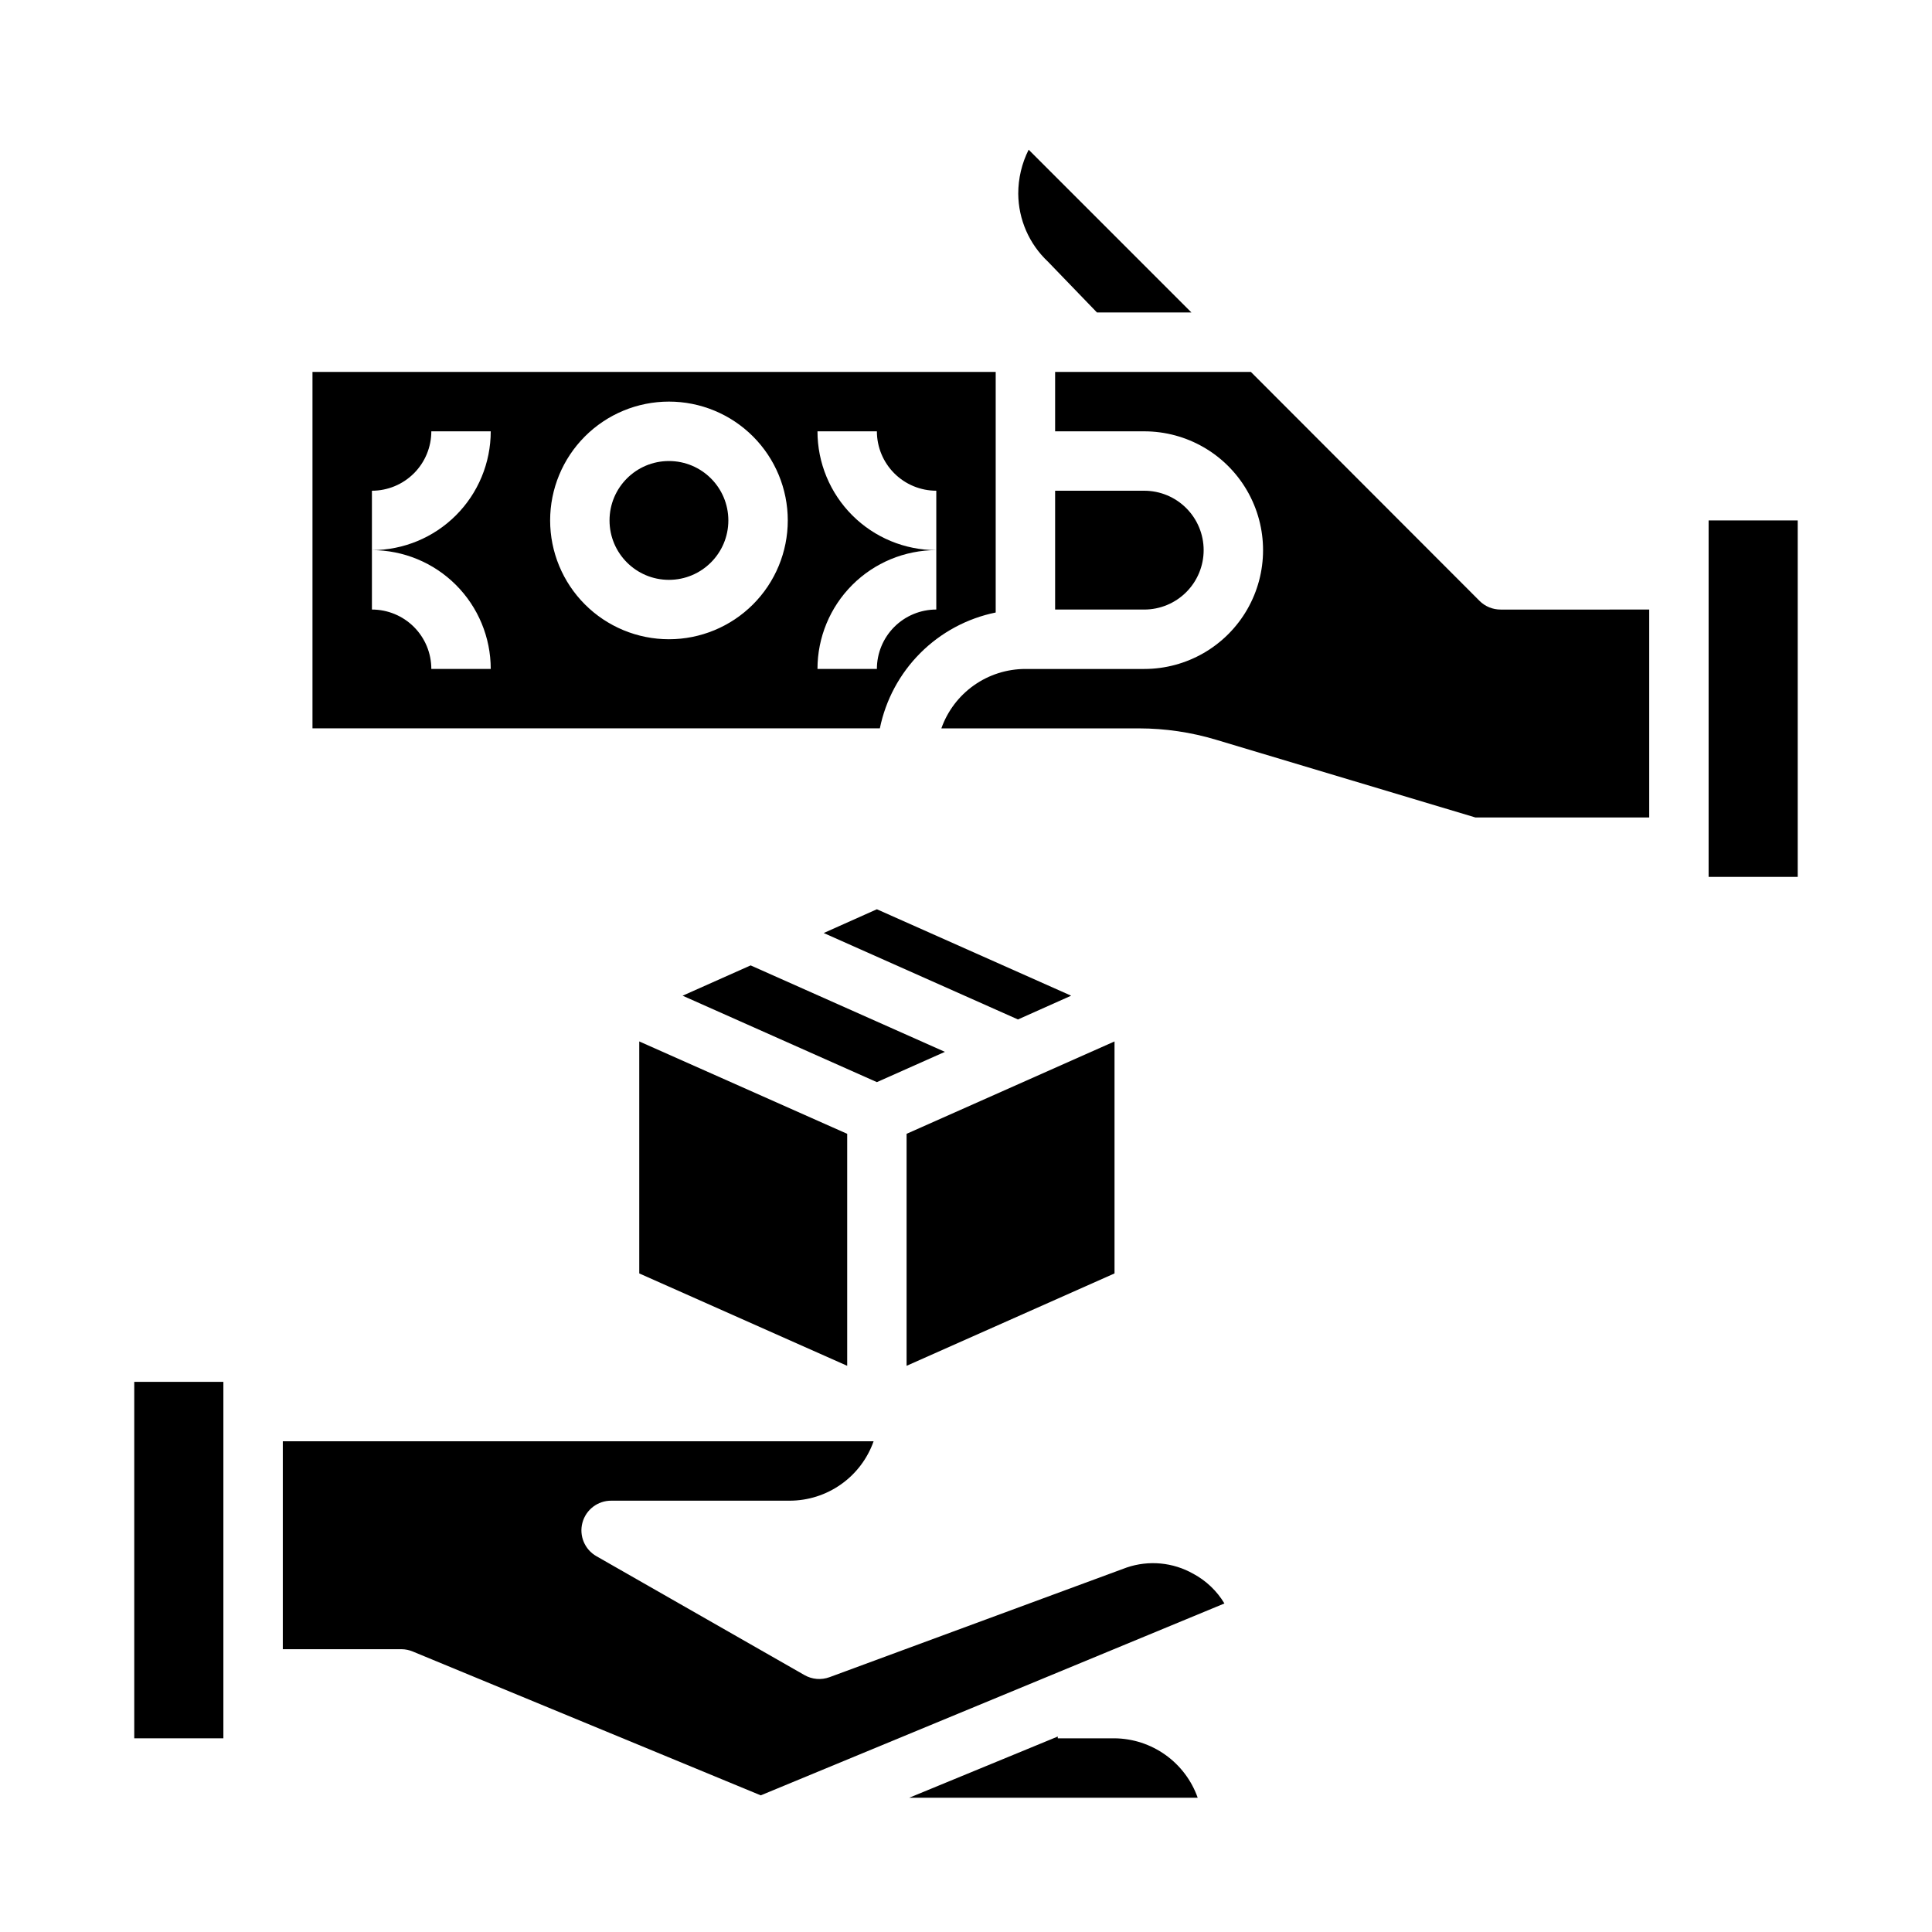
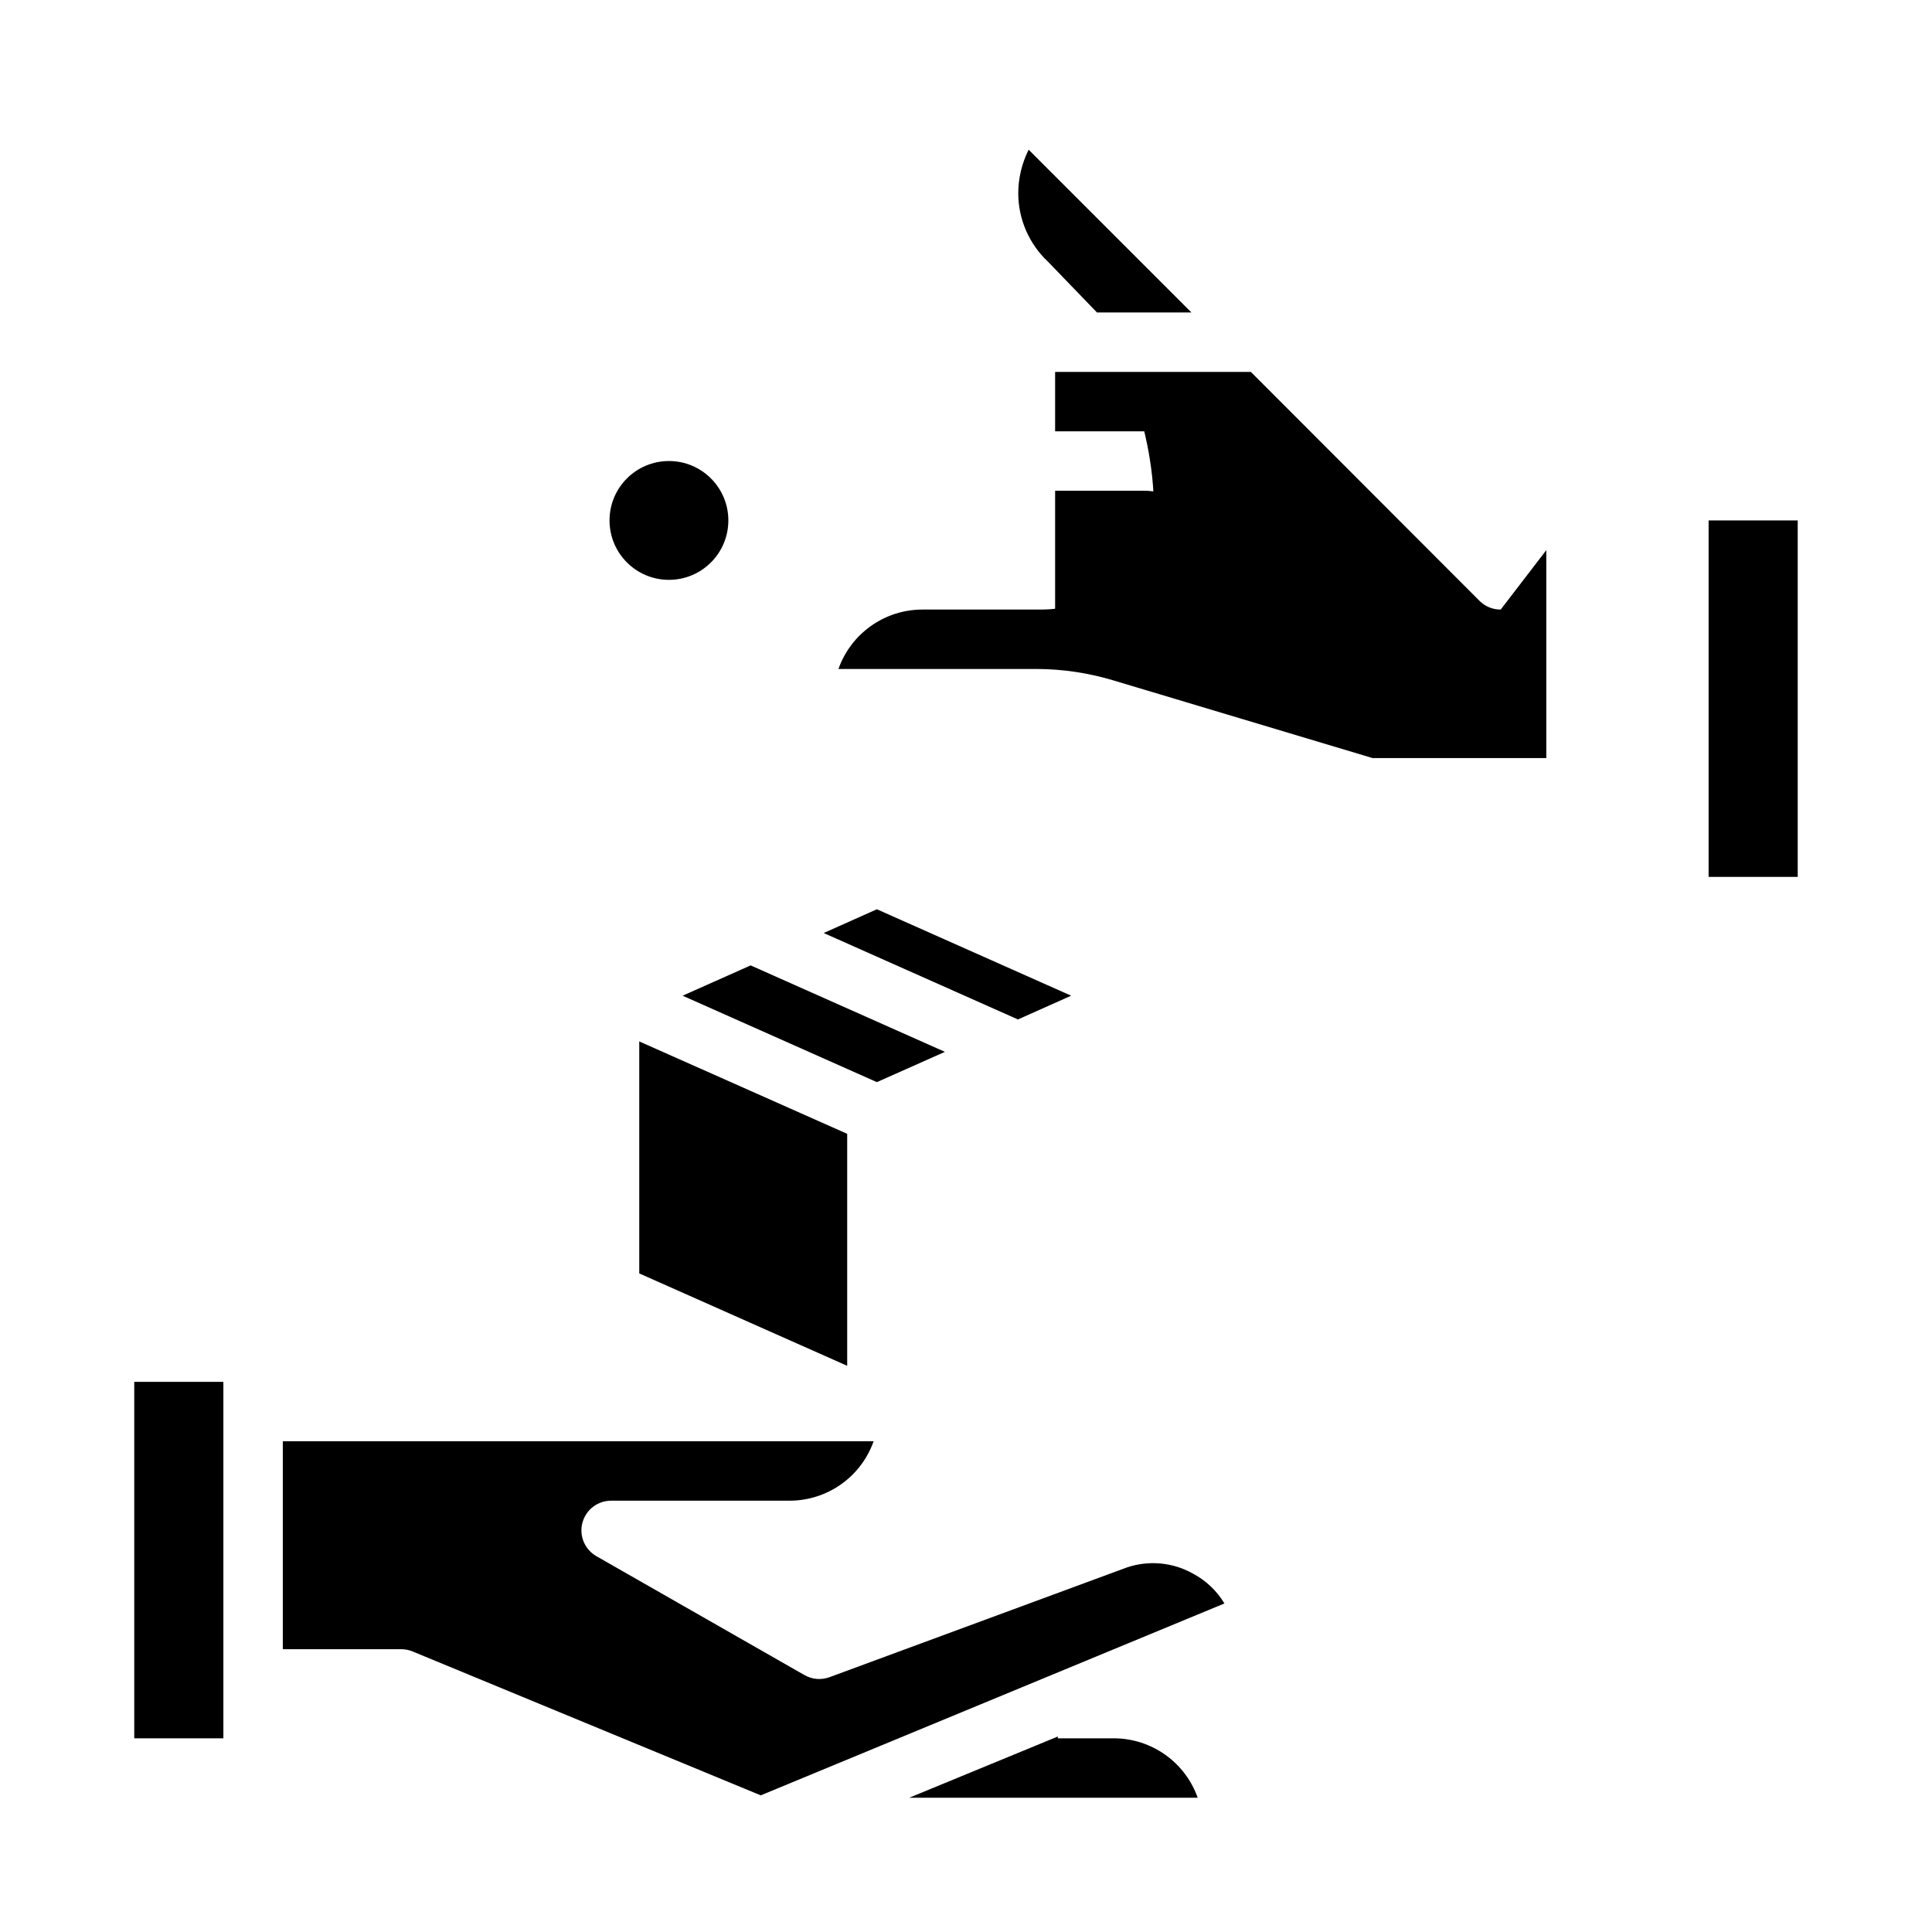
<svg xmlns="http://www.w3.org/2000/svg" fill="#000000" width="800px" height="800px" version="1.1" viewBox="144 144 512 512">
  <g>
-     <path d="m439.36 419.99-55.105 24.484v61.48l55.105-24.484z" />
    <path d="m362.29 391.26 51.48 22.906 14.094-6.297-51.484-22.906z" />
    <path d="m394.41 422.75-51.484-22.91-18.027 8.031 51.484 22.906z" />
    <path d="m313.41 481.47 55.105 24.484v-61.48l-55.105-24.484z" />
    <path d="m439.36 604.67h-15.035v-0.473l-39.359 16.215h76.438-0.004c-1.613-4.566-4.594-8.527-8.539-11.344-3.941-2.816-8.656-4.352-13.5-4.398z" />
    <path d="m460.22 561.06c-5.371-3.039-11.789-3.641-17.633-1.652l-78.719 29.047c-2.203 0.824-4.656 0.625-6.691-0.551l-55.105-31.488c-3.117-1.766-4.648-5.418-3.723-8.879 0.926-3.465 4.074-5.867 7.66-5.84h47.23c4.887 0.004 9.652-1.512 13.641-4.332 3.992-2.816 7.008-6.805 8.637-11.414h-156.57v55.105h31.488c1.027 0.012 2.047 0.227 2.992 0.629l92.18 38.102 122.88-50.852c-1.996-3.324-4.852-6.043-8.266-7.875z" />
    <path d="m179.58 604.67h23.617v-94.465h-23.617z" />
    <path d="m434.71 226.81h25.031l-43.137-43.137c-1.816 3.613-2.762 7.606-2.758 11.648 0.047 6.836 2.891 13.352 7.875 18.027z" />
    <path d="m462.98 289.79c0-4.176-1.66-8.18-4.613-11.133s-6.957-4.609-11.133-4.609h-23.617v31.488h23.617c4.176 0 8.18-1.66 11.133-4.613s4.613-6.957 4.613-11.133z" />
    <path d="m337.02 281.92c0 8.695-7.051 15.746-15.746 15.746-8.695 0-15.742-7.051-15.742-15.746 0-8.695 7.047-15.742 15.742-15.742 8.695 0 15.746 7.047 15.746 15.742" />
-     <path d="m541.7 305.54c-2.094 0.012-4.106-0.809-5.59-2.285l-60.613-60.691h-51.879v15.742h23.617c11.25 0 21.645 6.004 27.27 15.746s5.625 21.746 0 31.488c-5.625 9.742-16.02 15.742-27.27 15.742h-31.488c-4.887 0-9.652 1.512-13.641 4.332-3.992 2.82-7.008 6.805-8.637 11.414h52.426c6.879 0.012 13.723 1.02 20.312 2.992l68.801 20.621h46.051v-55.102z" />
+     <path d="m541.7 305.54c-2.094 0.012-4.106-0.809-5.59-2.285l-60.613-60.691h-51.879v15.742h23.617s5.625 21.746 0 31.488c-5.625 9.742-16.02 15.742-27.27 15.742h-31.488c-4.887 0-9.652 1.512-13.641 4.332-3.992 2.82-7.008 6.805-8.637 11.414h52.426c6.879 0.012 13.723 1.02 20.312 2.992l68.801 20.621h46.051v-55.102z" />
    <path d="m596.8 281.92v94.465h23.613v-94.465z" />
-     <path d="m407.87 306.32v-63.762h-181.06v94.465h150.36c1.543-7.566 5.277-14.508 10.734-19.969 5.461-5.457 12.402-9.191 19.969-10.734zm-133.82 14.957h-15.746c0-4.176-1.656-8.18-4.609-11.133s-6.957-4.609-11.133-4.609v-31.488c4.176 0 8.18-1.66 11.133-4.613s4.609-6.957 4.609-11.133h15.746c0 8.352-3.316 16.363-9.223 22.266-5.906 5.906-13.914 9.223-22.266 9.223 8.352 0 16.359 3.32 22.266 9.223 5.906 5.906 9.223 13.914 9.223 22.266zm47.23-7.871c-8.352 0-16.359-3.316-22.266-9.223-5.902-5.906-9.223-13.914-9.223-22.266 0-8.352 3.32-16.359 9.223-22.266 5.906-5.906 13.914-9.223 22.266-9.223 8.352 0 16.359 3.316 22.266 9.223s9.223 13.914 9.223 22.266c0 8.352-3.316 16.359-9.223 22.266s-13.914 9.223-22.266 9.223zm39.359 7.871c0-8.352 3.32-16.359 9.223-22.266 5.906-5.902 13.914-9.223 22.266-9.223-8.352 0-16.359-3.316-22.266-9.223-5.902-5.902-9.223-13.914-9.223-22.266h15.746c0 4.176 1.66 8.18 4.609 11.133 2.953 2.953 6.957 4.613 11.133 4.613v31.488c-4.176 0-8.18 1.656-11.133 4.609-2.949 2.953-4.609 6.957-4.609 11.133z" />
  </g>
</svg>